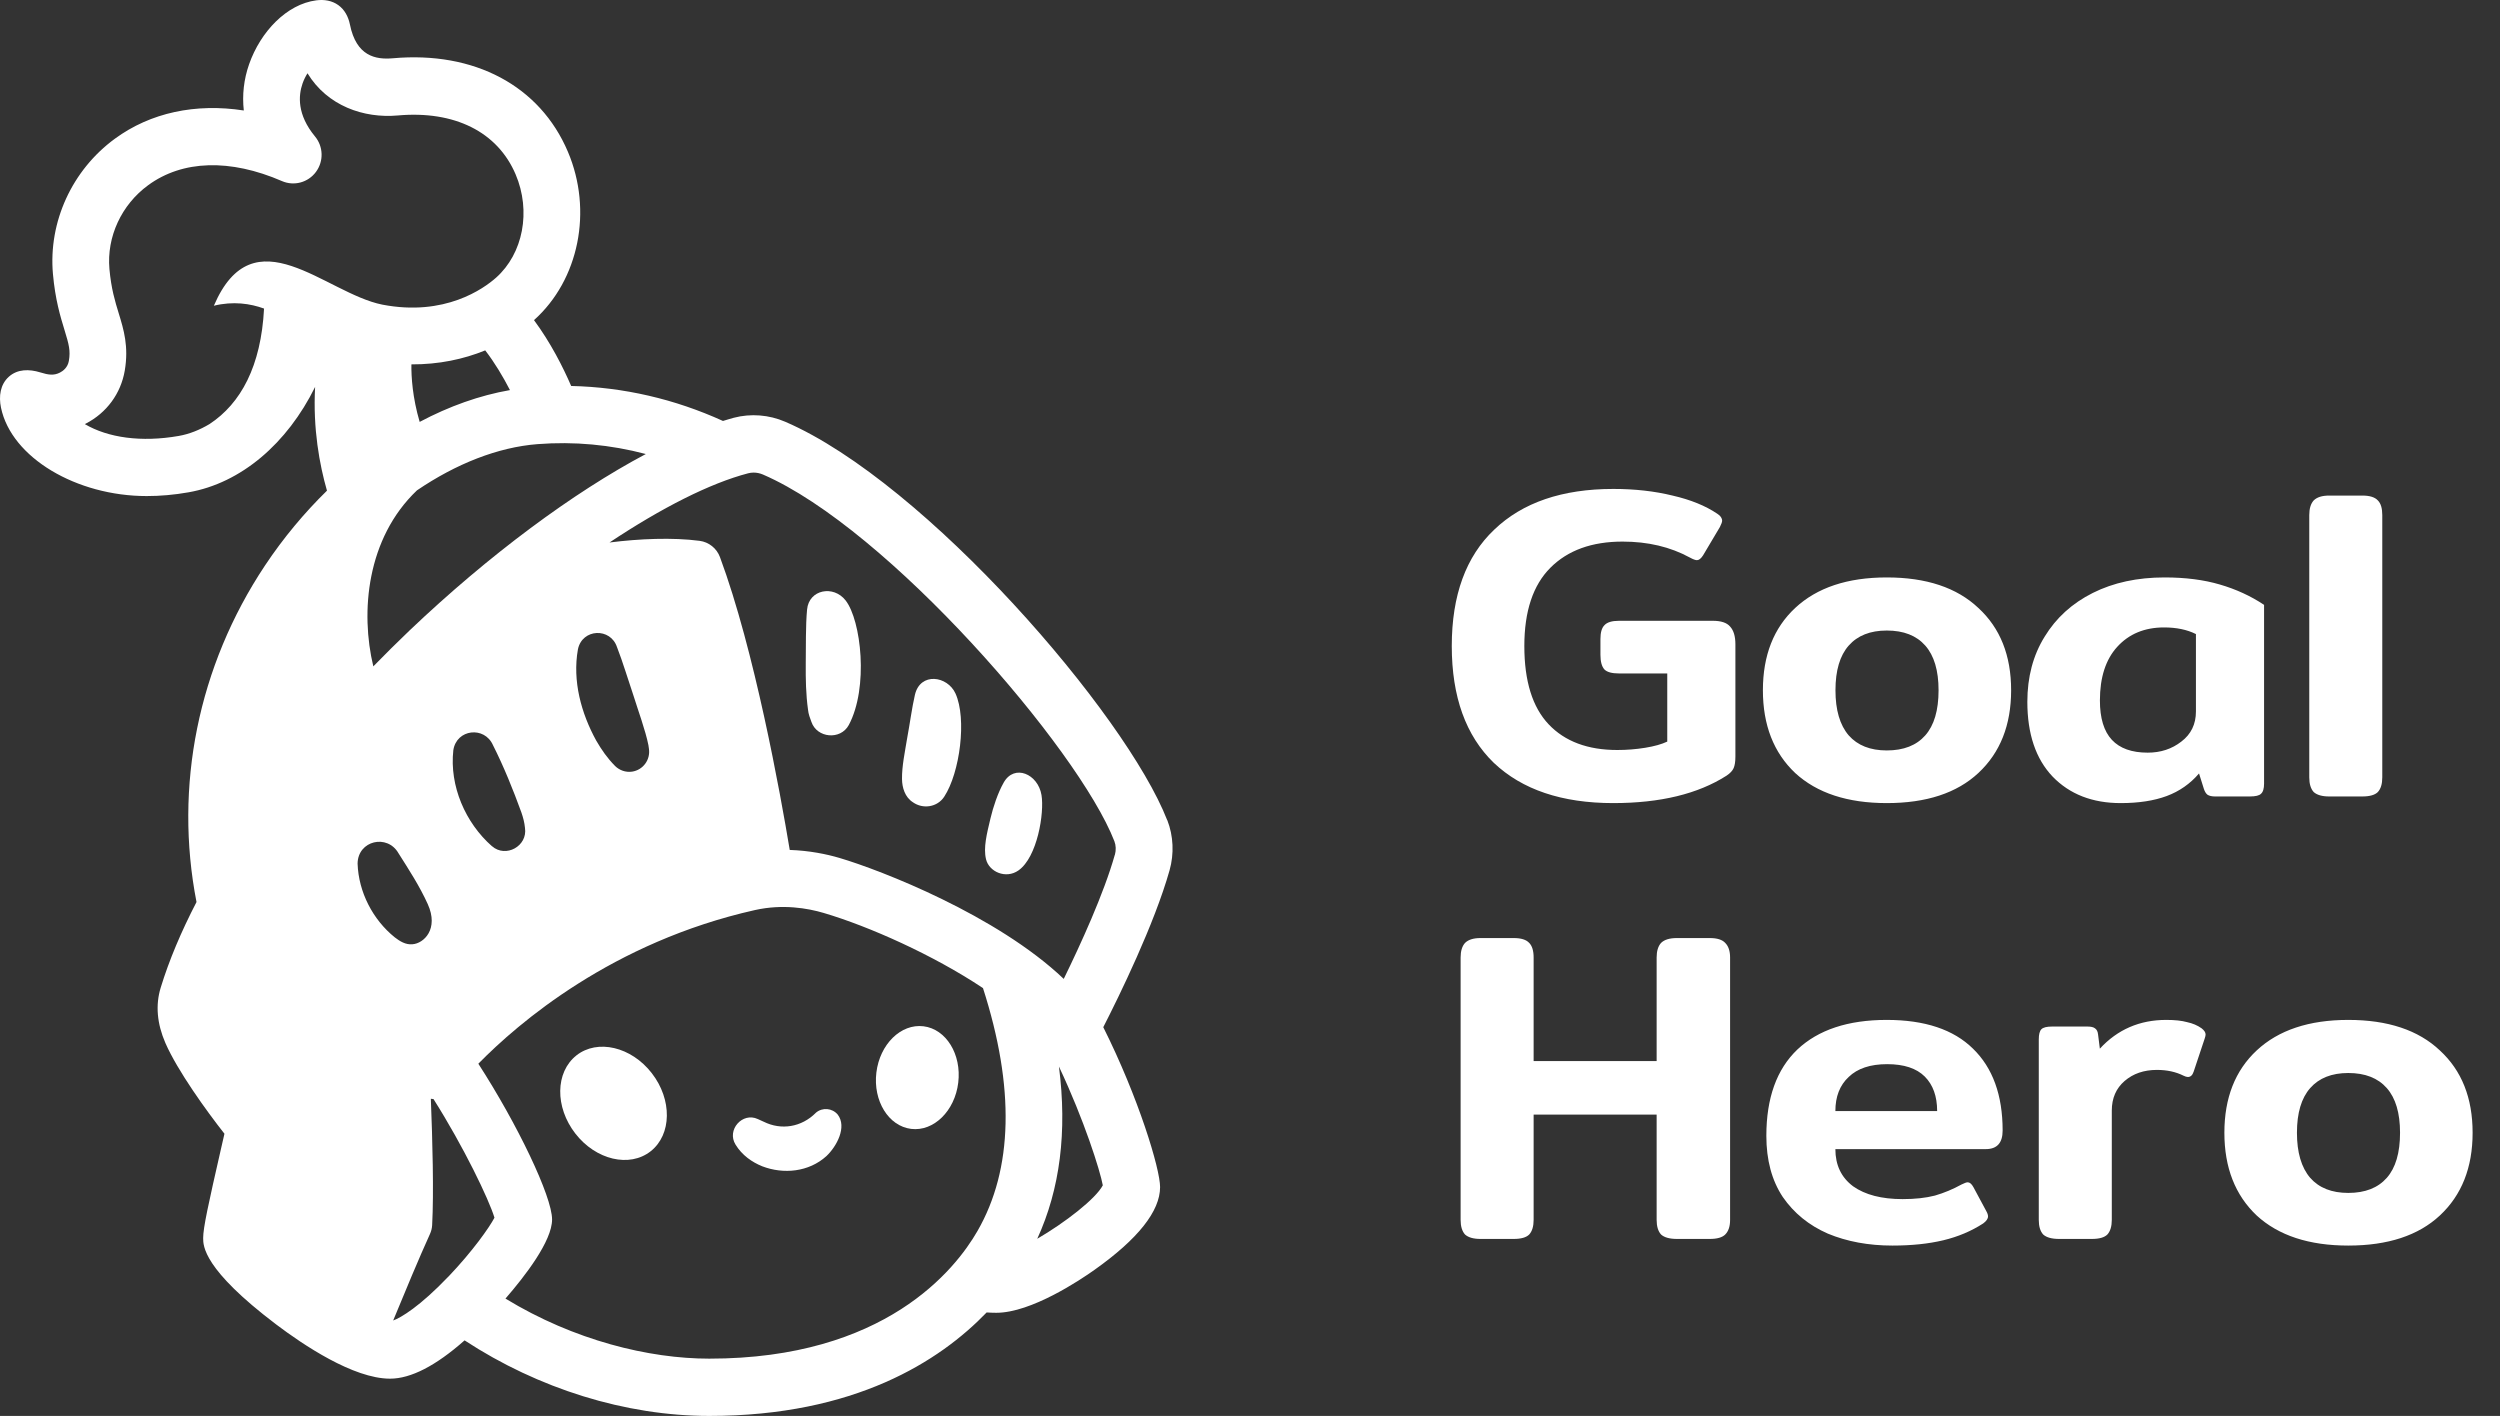
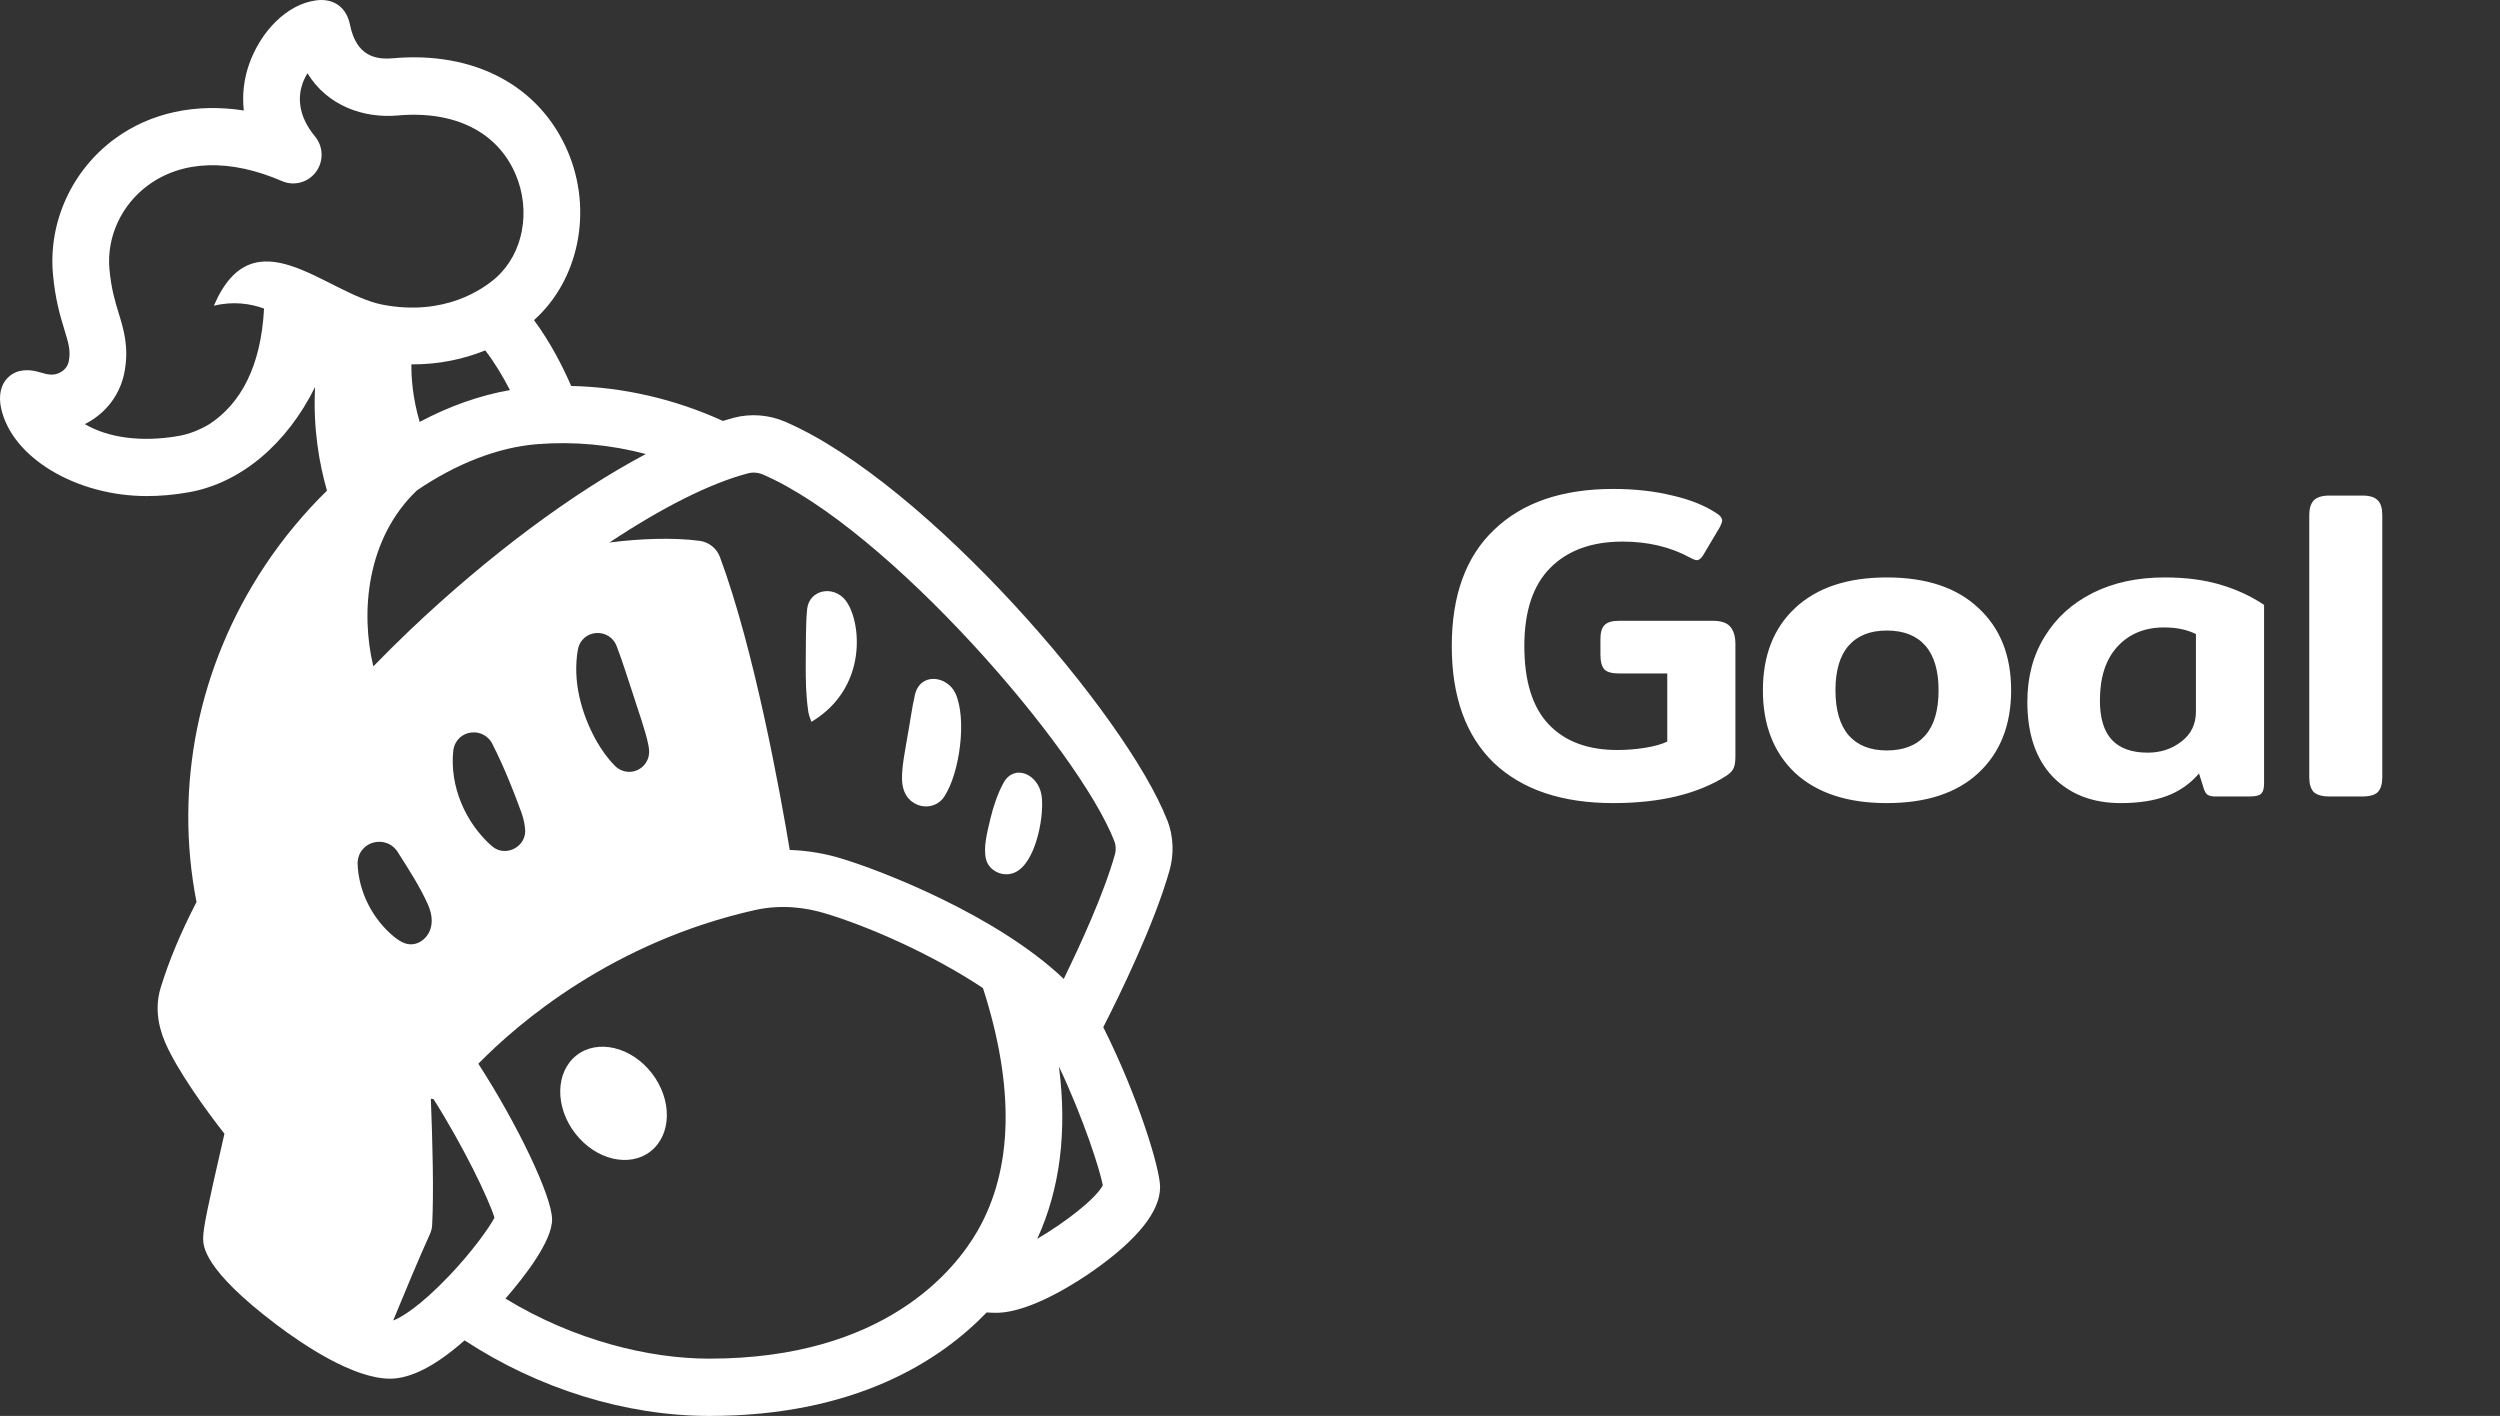
<svg xmlns="http://www.w3.org/2000/svg" width="113" height="64" viewBox="0 0 113 64" fill="none">
  <rect x="0" y="0" width="113" height="64" fill="#333333" stroke="none" />
-   <path d="M41.743 46.388C40.721 46.262 39.767 47.199 39.612 48.48C39.458 49.76 40.161 50.9 41.183 51.026C42.204 51.152 43.159 50.215 43.313 48.934C43.468 47.654 42.764 46.514 41.743 46.388Z" fill="white" />
  <path d="M26.053 47.706C25.098 48.461 25.076 50.04 26.005 51.236C26.933 52.432 28.457 52.789 29.412 52.036C30.366 51.281 30.389 49.702 29.46 48.506C28.532 47.31 27.006 46.953 26.051 47.706H26.053Z" fill="white" />
-   <path d="M36.878 50.297C36.23 50.949 35.315 51.099 34.517 50.701L34.252 50.581C33.557 50.256 32.833 51.074 33.248 51.739C33.542 52.218 33.992 52.531 34.455 52.717C35.412 53.085 36.558 52.978 37.353 52.257C37.823 51.812 38.29 50.939 37.866 50.38C37.615 50.081 37.172 50.044 36.876 50.297H36.878Z" fill="white" />
  <path d="M52.758 37.073C50.904 32.302 41.853 21.808 35.491 19.063C34.756 18.746 33.932 18.682 33.167 18.883C33.009 18.924 32.842 18.979 32.678 19.027C30.504 18.038 28.186 17.499 25.817 17.446C25.445 16.586 24.889 15.488 24.137 14.47C26.171 12.649 26.801 9.523 25.668 6.857C24.405 3.882 21.446 2.303 17.756 2.634C16.974 2.703 16.105 2.538 15.817 1.109C15.746 0.76 15.581 0.439 15.292 0.232C15.006 0.026 14.65 -0.031 14.3 0.015C12.959 0.187 11.777 1.43 11.26 2.902C11.02 3.586 10.942 4.294 11.02 4.994C8.845 4.658 6.807 5.088 5.194 6.269C3.257 7.686 2.183 10.03 2.393 12.384C2.497 13.548 2.73 14.311 2.918 14.925C3.115 15.569 3.192 15.848 3.113 16.31C3.061 16.618 2.84 16.774 2.711 16.84C2.438 16.981 2.194 16.949 1.82 16.832C1.321 16.678 0.791 16.677 0.4 17.028C0.011 17.377 -0.063 17.912 0.045 18.427C0.518 20.691 3.463 22.422 6.63 22.422C7.239 22.422 7.871 22.368 8.519 22.253C10.903 21.836 12.983 20.043 14.243 17.489C14.14 19.384 14.444 21.008 14.779 22.178C13.755 23.181 12.808 24.313 11.976 25.563C8.943 30.126 7.866 35.556 8.882 40.772C8.188 42.111 7.641 43.408 7.263 44.644C7.023 45.428 7.096 46.27 7.477 47.147C8.028 48.404 9.327 50.205 10.145 51.245C10.095 51.463 10.045 51.681 9.996 51.895C9.407 54.475 9.183 55.494 9.183 55.964C9.183 56.311 9.183 57.366 12.477 59.86C13.688 60.776 15.968 62.316 17.63 62.316C18.569 62.316 19.699 61.734 20.999 60.585C24.334 62.768 28.273 64 32.062 64C38.636 64 42.479 61.522 44.596 59.323C44.747 59.332 44.894 59.338 45.033 59.338C46.611 59.338 48.828 57.855 49.47 57.398C51.438 56.003 52.436 54.743 52.436 53.656C52.436 52.832 51.463 49.614 49.868 46.429C50.594 45.008 52.175 41.78 52.864 39.339C53.076 38.588 53.039 37.785 52.763 37.073H52.758ZM24.293 20.075C25.953 19.945 27.6 20.101 29.191 20.522C25.904 22.266 22.101 25.084 18.513 28.496C17.95 29.033 17.406 29.576 16.874 30.12C16.284 27.67 16.569 24.333 18.846 22.165C20.618 20.961 22.509 20.214 24.293 20.075ZM27.894 29.264C28.143 29.897 28.411 30.794 28.632 31.438C28.835 32.09 29.178 33.023 29.308 33.68L29.332 33.846C29.405 34.343 29.064 34.805 28.571 34.878C28.281 34.921 27.998 34.816 27.802 34.623C27.445 34.26 27.198 33.902 26.95 33.476C26.269 32.238 25.869 30.777 26.122 29.352C26.314 28.406 27.602 28.355 27.892 29.26L27.894 29.264ZM22.237 38.25C21.035 37.191 20.309 35.524 20.491 33.904C20.64 32.952 21.896 32.813 22.28 33.676C22.771 34.647 23.195 35.699 23.566 36.72C23.647 36.953 23.707 37.186 23.729 37.419C23.856 38.247 22.857 38.791 22.239 38.248L22.237 38.25ZM18.593 16.47C19.835 16.476 20.96 16.235 21.932 15.837C22.361 16.393 22.737 17.026 23.05 17.632C21.682 17.871 20.303 18.361 18.969 19.07C18.644 17.963 18.588 17.033 18.595 16.47H18.593ZM9.665 13.819C10.54 13.605 11.312 13.721 11.935 13.947C11.8 16.549 10.888 18.235 9.47 19.168C9.025 19.433 8.558 19.621 8.076 19.705C6.388 20 4.885 19.788 3.834 19.17C3.848 19.163 3.861 19.157 3.874 19.149C4.82 18.663 5.462 17.788 5.639 16.752C5.825 15.659 5.592 14.898 5.367 14.164C5.199 13.616 5.026 13.051 4.946 12.157C4.818 10.706 5.488 9.254 6.699 8.37C8.251 7.234 10.398 7.168 12.747 8.186C13.292 8.422 13.927 8.25 14.282 7.769C14.637 7.288 14.619 6.626 14.237 6.166C13.424 5.182 13.484 4.322 13.675 3.774C13.735 3.603 13.813 3.449 13.899 3.312C14.797 4.787 16.442 5.356 17.979 5.219C20.547 4.99 22.49 5.961 23.307 7.884C24.012 9.543 23.647 11.46 22.423 12.55C21.863 13.047 20.106 14.315 17.283 13.77C14.699 13.254 11.466 9.617 9.665 13.822V13.819ZM16.163 39.035C16.174 37.989 17.509 37.681 18.013 38.569C18.489 39.319 18.966 40.053 19.334 40.864C19.848 41.996 19.152 42.646 18.644 42.68C18.335 42.712 18.065 42.539 17.843 42.368C16.854 41.572 16.206 40.323 16.163 39.035ZM20.274 57.695C18.973 59.058 18.123 59.558 17.771 59.687C18.283 58.44 18.973 56.788 19.433 55.78C19.49 55.652 19.526 55.519 19.533 55.38C19.613 53.902 19.548 51.508 19.474 49.664C19.515 49.668 19.554 49.678 19.595 49.679C20.96 51.837 22.099 54.21 22.35 55.04C22.112 55.492 21.355 56.563 20.276 57.695H20.274ZM44.181 55.643C43.184 57.378 40.004 61.411 32.058 61.411C29.34 61.411 25.953 60.59 22.847 58.696C23.731 57.68 24.954 56.095 24.954 55.121C24.954 54.077 23.385 50.81 21.621 48.08C23.43 46.236 27.68 42.582 34.127 41.134C35.376 40.855 36.502 41.05 37.226 41.264C39.273 41.868 42.183 43.164 44.431 44.662C45.873 49.148 45.793 52.843 44.181 55.643ZM46.883 55.994C47.916 53.745 48.242 51.14 47.864 48.207C49.005 50.626 49.723 52.905 49.847 53.577C49.522 54.193 48.132 55.267 46.881 55.994H46.883ZM50.391 38.633C49.896 40.391 48.837 42.7 48.081 44.246C45.056 41.367 39.821 39.334 37.948 38.78C37.363 38.607 36.587 38.447 35.696 38.417C35.27 35.851 34.099 29.373 32.542 25.18C32.393 24.782 32.041 24.502 31.625 24.446C30.402 24.285 28.891 24.35 27.549 24.521C29.909 22.951 32.099 21.842 33.815 21.393C33.897 21.372 33.98 21.361 34.064 21.361C34.206 21.361 34.349 21.391 34.485 21.449C40.114 23.877 48.744 33.838 50.37 38.023C50.443 38.211 50.45 38.429 50.393 38.637L50.391 38.633Z" fill="white" />
-   <path d="M36.48 27.552C36.409 28.291 36.433 29.253 36.42 29.994C36.414 30.68 36.426 31.392 36.523 32.081C36.539 32.267 36.612 32.46 36.675 32.627C36.924 33.363 37.991 33.462 38.365 32.772C39.269 31.08 38.925 28.046 38.223 27.141C37.674 26.433 36.562 26.645 36.48 27.552Z" fill="white" />
+   <path d="M36.48 27.552C36.409 28.291 36.433 29.253 36.42 29.994C36.414 30.68 36.426 31.392 36.523 32.081C36.539 32.267 36.612 32.46 36.675 32.627C39.269 31.08 38.925 28.046 38.223 27.141C37.674 26.433 36.562 26.645 36.48 27.552Z" fill="white" />
  <path d="M41.355 31.404C41.219 31.985 41.119 32.758 41.007 33.346C40.909 33.951 40.762 34.632 40.771 35.214C40.776 35.599 40.901 36.029 41.26 36.26C41.72 36.587 42.369 36.485 42.678 36.012C43.391 34.923 43.704 32.488 43.19 31.35C42.827 30.545 41.597 30.37 41.355 31.404Z" fill="white" />
  <path d="M45.368 35.37C45.105 35.832 44.891 36.476 44.77 36.989C44.605 37.685 44.441 38.316 44.569 38.84C44.707 39.409 45.466 39.741 46.032 39.345C46.888 38.748 47.21 36.745 47.076 35.937C46.918 34.983 45.85 34.518 45.368 35.37Z" fill="white" />
  <path d="M72.92 36.3C70.6 36.3 68.8 35.693 67.52 34.48C66.253 33.253 65.62 31.493 65.62 29.2C65.62 26.907 66.26 25.153 67.54 23.94C68.82 22.713 70.613 22.1 72.92 22.1C73.893 22.1 74.787 22.2 75.6 22.4C76.413 22.587 77.087 22.86 77.62 23.22C77.767 23.313 77.84 23.42 77.84 23.54C77.84 23.593 77.807 23.687 77.74 23.82L76.98 25.1C76.887 25.247 76.793 25.32 76.7 25.32C76.633 25.32 76.527 25.28 76.38 25.2C75.5 24.72 74.487 24.48 73.34 24.48C71.953 24.48 70.867 24.873 70.08 25.66C69.293 26.447 68.9 27.627 68.9 29.2C68.9 30.787 69.267 31.967 70 32.74C70.733 33.513 71.767 33.9 73.1 33.9C73.527 33.9 73.947 33.867 74.36 33.8C74.773 33.733 75.107 33.64 75.36 33.52V30.44H73.18C72.86 30.44 72.64 30.38 72.52 30.26C72.4 30.127 72.34 29.907 72.34 29.6V28.88C72.34 28.587 72.4 28.38 72.52 28.26C72.64 28.127 72.86 28.06 73.18 28.06H77.42C77.793 28.06 78.053 28.147 78.2 28.32C78.36 28.493 78.44 28.76 78.44 29.12V34.2C78.44 34.427 78.413 34.6 78.36 34.72C78.307 34.84 78.2 34.953 78.04 35.06C76.747 35.887 75.04 36.3 72.92 36.3ZM85.282 36.3C83.509 36.3 82.129 35.847 81.142 34.94C80.169 34.02 79.683 32.773 79.683 31.2C79.683 29.627 80.169 28.387 81.142 27.48C82.129 26.56 83.509 26.1 85.282 26.1C87.069 26.1 88.449 26.56 89.422 27.48C90.409 28.387 90.903 29.627 90.903 31.2C90.903 32.773 90.409 34.02 89.422 34.94C88.449 35.847 87.069 36.3 85.282 36.3ZM85.282 33.92C86.043 33.92 86.623 33.693 87.022 33.24C87.422 32.787 87.623 32.107 87.623 31.2C87.623 30.307 87.422 29.633 87.022 29.18C86.623 28.727 86.043 28.5 85.282 28.5C84.536 28.5 83.963 28.727 83.562 29.18C83.162 29.633 82.963 30.307 82.963 31.2C82.963 32.093 83.162 32.773 83.562 33.24C83.963 33.693 84.536 33.92 85.282 33.92ZM95.856 36.3C94.576 36.3 93.549 35.9 92.776 35.1C92.016 34.3 91.636 33.173 91.636 31.72C91.636 30.6 91.896 29.62 92.416 28.78C92.936 27.927 93.662 27.267 94.596 26.8C95.529 26.333 96.609 26.1 97.836 26.1C98.782 26.1 99.616 26.207 100.336 26.42C101.069 26.633 101.736 26.94 102.336 27.34V35.42C102.336 35.647 102.289 35.8 102.196 35.88C102.116 35.96 101.949 36 101.696 36H100.116C99.969 36 99.856 35.973 99.776 35.92C99.709 35.867 99.656 35.78 99.616 35.66L99.396 34.96C98.996 35.427 98.509 35.767 97.936 35.98C97.362 36.193 96.669 36.3 95.856 36.3ZM97.076 34.02C97.662 34.02 98.169 33.853 98.596 33.52C99.036 33.187 99.256 32.733 99.256 32.16V28.66C98.856 28.46 98.376 28.36 97.816 28.36C96.936 28.36 96.229 28.653 95.696 29.24C95.176 29.813 94.916 30.62 94.916 31.66C94.916 32.46 95.096 33.053 95.456 33.44C95.816 33.827 96.356 34.02 97.076 34.02ZM105.279 36C104.959 36 104.726 35.933 104.579 35.8C104.446 35.653 104.379 35.433 104.379 35.14V23.28C104.379 22.987 104.446 22.767 104.579 22.62C104.726 22.473 104.959 22.4 105.279 22.4H106.779C107.113 22.4 107.346 22.473 107.479 22.62C107.613 22.753 107.679 22.973 107.679 23.28V35.14C107.679 35.433 107.613 35.653 107.479 35.8C107.346 35.933 107.113 36 106.779 36H105.279Z" fill="white" />
-   <path d="M66.92 56C66.6 56 66.367 55.933 66.22 55.8C66.087 55.653 66.02 55.433 66.02 55.14V43.28C66.02 42.987 66.087 42.767 66.22 42.62C66.367 42.473 66.6 42.4 66.92 42.4H68.42C68.753 42.4 68.987 42.473 69.12 42.62C69.253 42.753 69.32 42.973 69.32 43.28V47.96H74.88V43.28C74.88 42.987 74.947 42.767 75.08 42.62C75.227 42.473 75.467 42.4 75.8 42.4H77.28C77.613 42.4 77.847 42.473 77.98 42.62C78.127 42.767 78.2 42.987 78.2 43.28V55.14C78.2 55.433 78.127 55.653 77.98 55.8C77.847 55.933 77.613 56 77.28 56H75.8C75.467 56 75.227 55.933 75.08 55.8C74.947 55.653 74.88 55.433 74.88 55.14V50.38H69.32V55.14C69.32 55.433 69.253 55.653 69.12 55.8C68.987 55.933 68.753 56 68.42 56H66.92ZM85.539 56.3C84.459 56.3 83.485 56.12 82.619 55.76C81.765 55.387 81.085 54.833 80.579 54.1C80.085 53.353 79.839 52.433 79.839 51.34C79.839 49.633 80.305 48.333 81.239 47.44C82.185 46.547 83.532 46.1 85.279 46.1C86.999 46.1 88.299 46.533 89.179 47.4C90.072 48.267 90.519 49.5 90.519 51.1C90.519 51.66 90.265 51.94 89.759 51.94H82.959C82.959 52.66 83.225 53.22 83.759 53.62C84.305 54.007 85.052 54.2 85.999 54.2C86.559 54.2 87.045 54.147 87.459 54.04C87.872 53.92 88.272 53.753 88.659 53.54C88.792 53.473 88.885 53.44 88.939 53.44C89.032 53.44 89.119 53.513 89.199 53.66L89.779 54.74C89.832 54.833 89.859 54.913 89.859 54.98C89.859 55.087 89.785 55.193 89.639 55.3C89.105 55.647 88.505 55.9 87.839 56.06C87.172 56.22 86.405 56.3 85.539 56.3ZM87.559 50.22C87.559 49.553 87.372 49.033 86.999 48.66C86.625 48.287 86.059 48.1 85.299 48.1C84.539 48.1 83.959 48.293 83.559 48.68C83.159 49.053 82.959 49.567 82.959 50.22H87.559ZM93.073 56C92.74 56 92.499 55.933 92.353 55.8C92.219 55.653 92.153 55.433 92.153 55.14V46.98C92.153 46.753 92.193 46.6 92.273 46.52C92.353 46.44 92.513 46.4 92.753 46.4H94.353C94.513 46.4 94.626 46.427 94.693 46.48C94.773 46.533 94.82 46.627 94.833 46.76L94.913 47.4C95.713 46.533 96.713 46.1 97.913 46.1C98.299 46.1 98.613 46.133 98.853 46.2C99.106 46.253 99.326 46.347 99.513 46.48C99.633 46.573 99.693 46.667 99.693 46.76C99.693 46.8 99.68 46.86 99.653 46.94L99.153 48.44C99.1 48.6 99.013 48.68 98.893 48.68C98.84 48.68 98.773 48.66 98.693 48.62C98.346 48.447 97.946 48.36 97.493 48.36C96.906 48.36 96.419 48.527 96.033 48.86C95.646 49.193 95.453 49.64 95.453 50.2V55.14C95.453 55.433 95.386 55.653 95.253 55.8C95.12 55.933 94.886 56 94.553 56H93.073ZM106.142 56.3C104.369 56.3 102.989 55.847 102.002 54.94C101.029 54.02 100.542 52.773 100.542 51.2C100.542 49.627 101.029 48.387 102.002 47.48C102.989 46.56 104.369 46.1 106.142 46.1C107.929 46.1 109.309 46.56 110.282 47.48C111.269 48.387 111.762 49.627 111.762 51.2C111.762 52.773 111.269 54.02 110.282 54.94C109.309 55.847 107.929 56.3 106.142 56.3ZM106.142 53.92C106.902 53.92 107.482 53.693 107.882 53.24C108.282 52.787 108.482 52.107 108.482 51.2C108.482 50.307 108.282 49.633 107.882 49.18C107.482 48.727 106.902 48.5 106.142 48.5C105.395 48.5 104.822 48.727 104.422 49.18C104.022 49.633 103.822 50.307 103.822 51.2C103.822 52.093 104.022 52.773 104.422 53.24C104.822 53.693 105.395 53.92 106.142 53.92Z" fill="white" />
</svg>